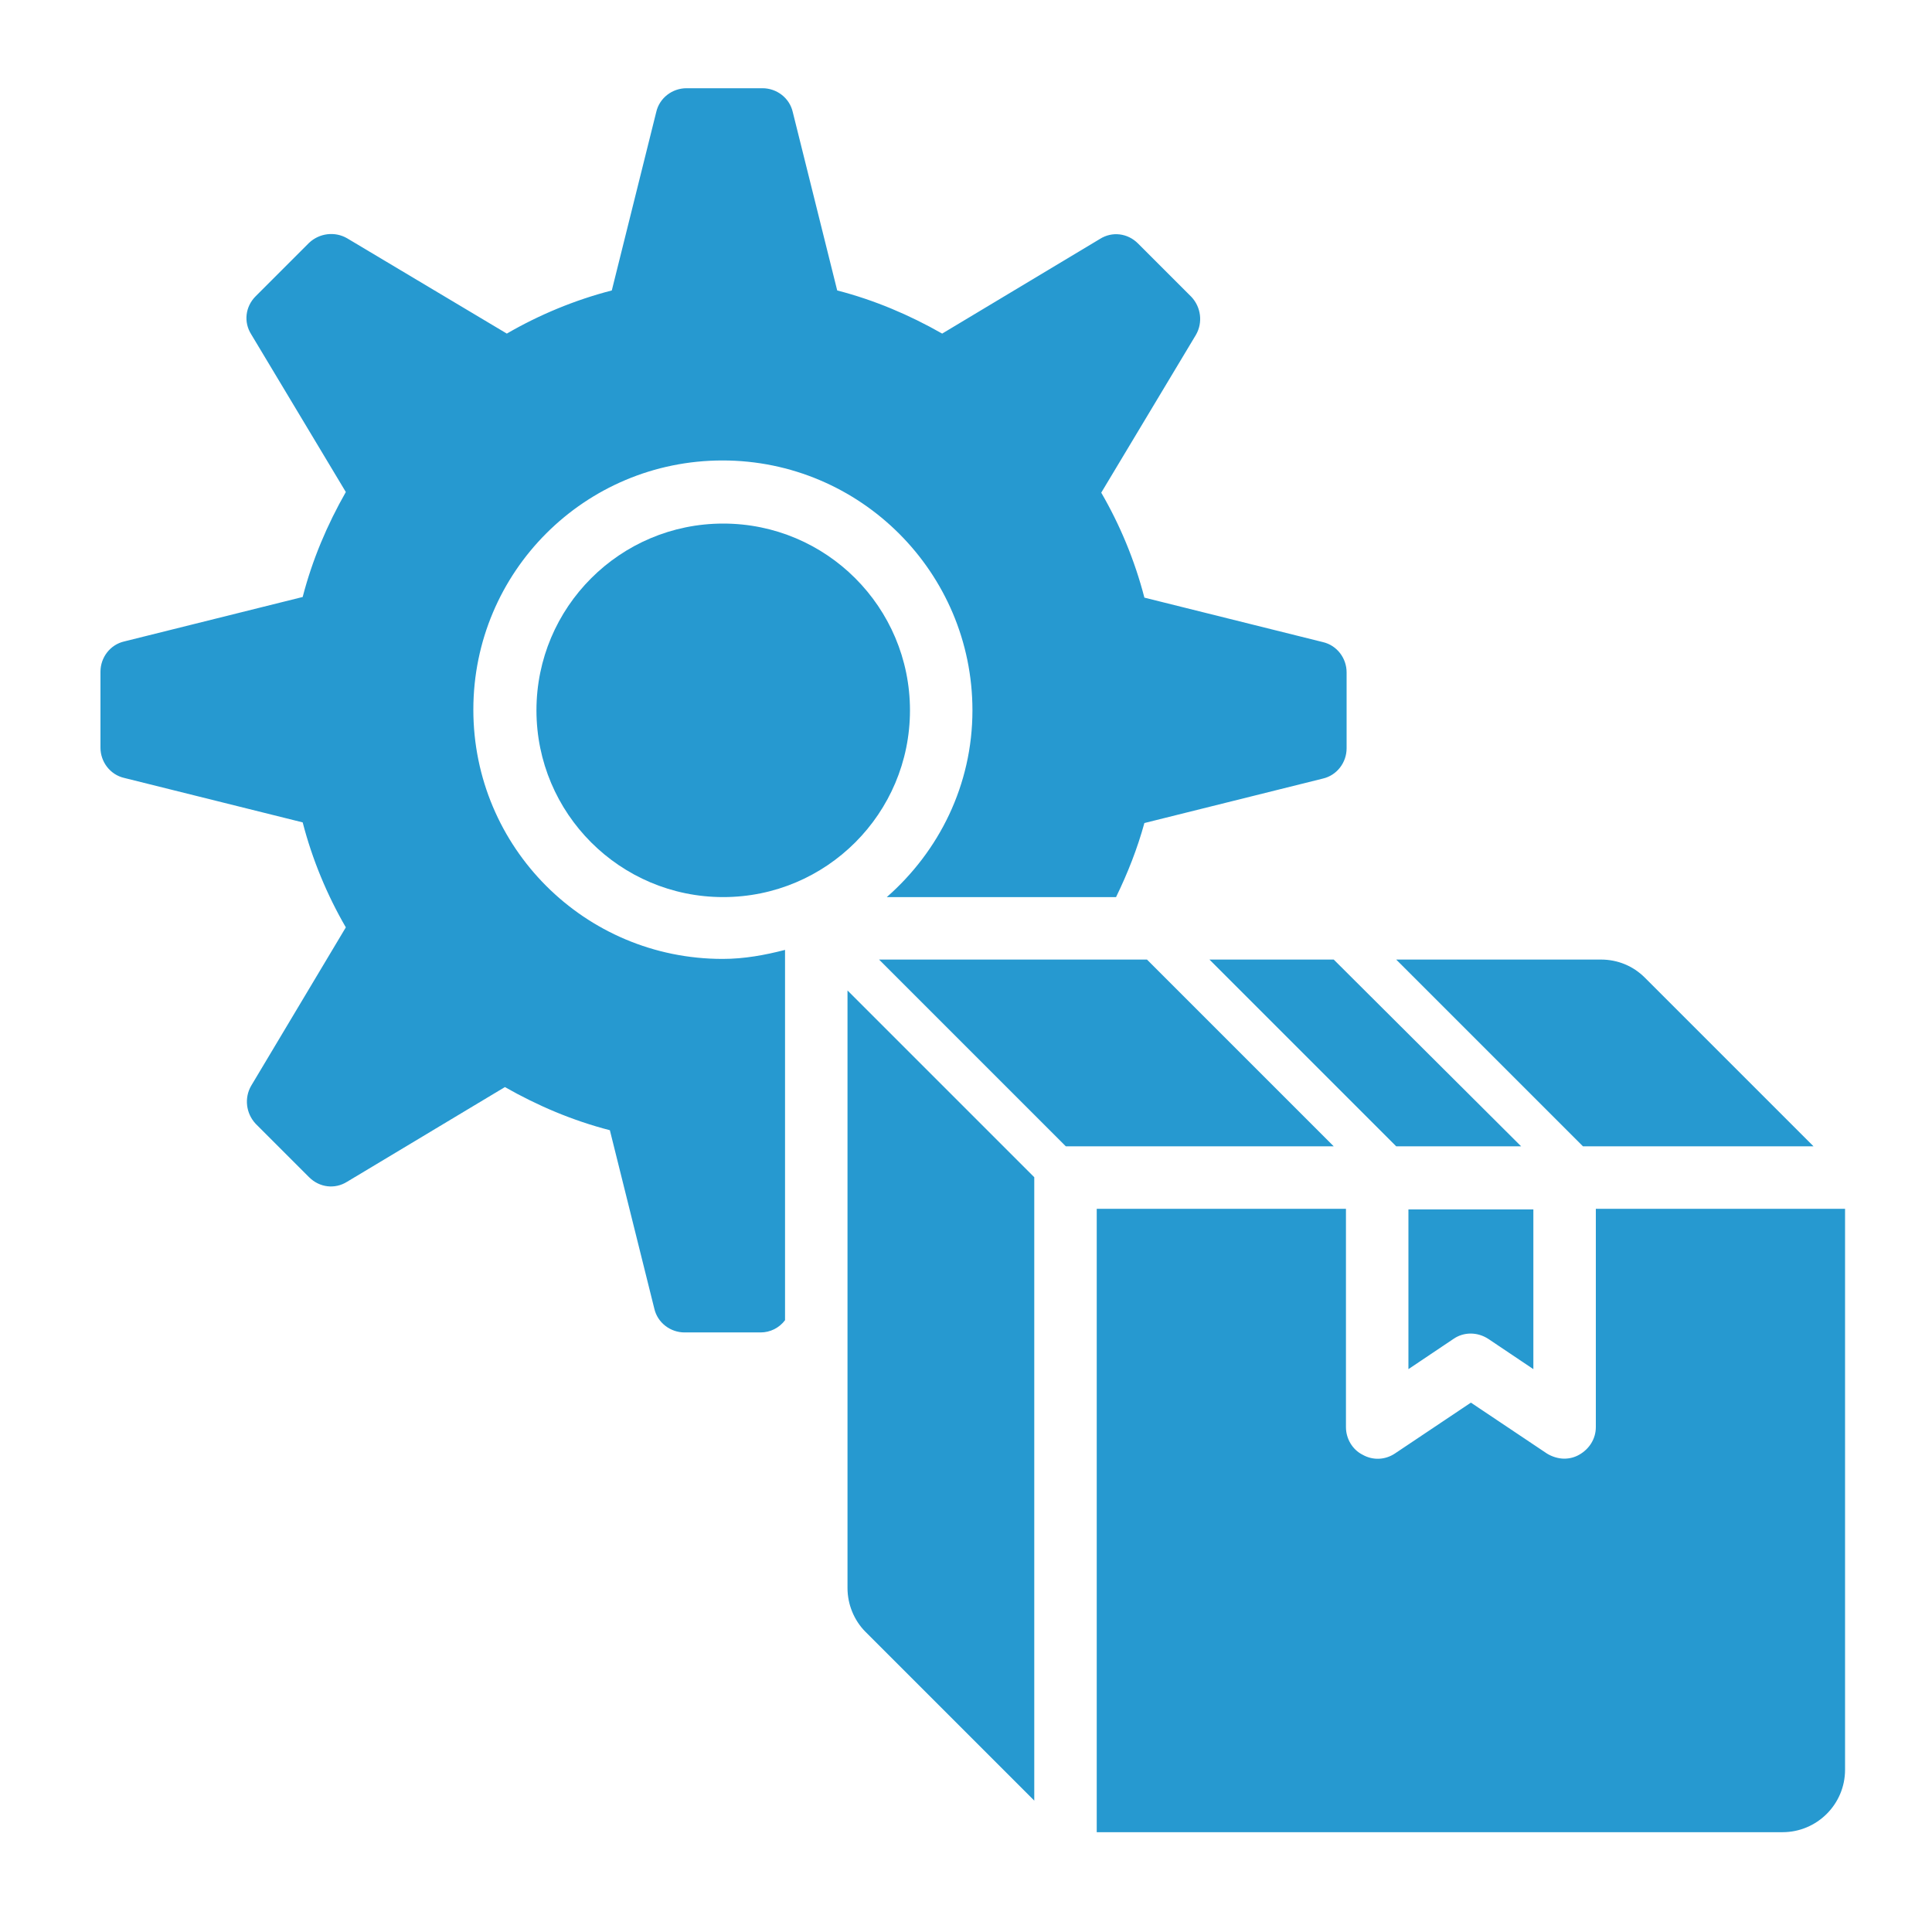
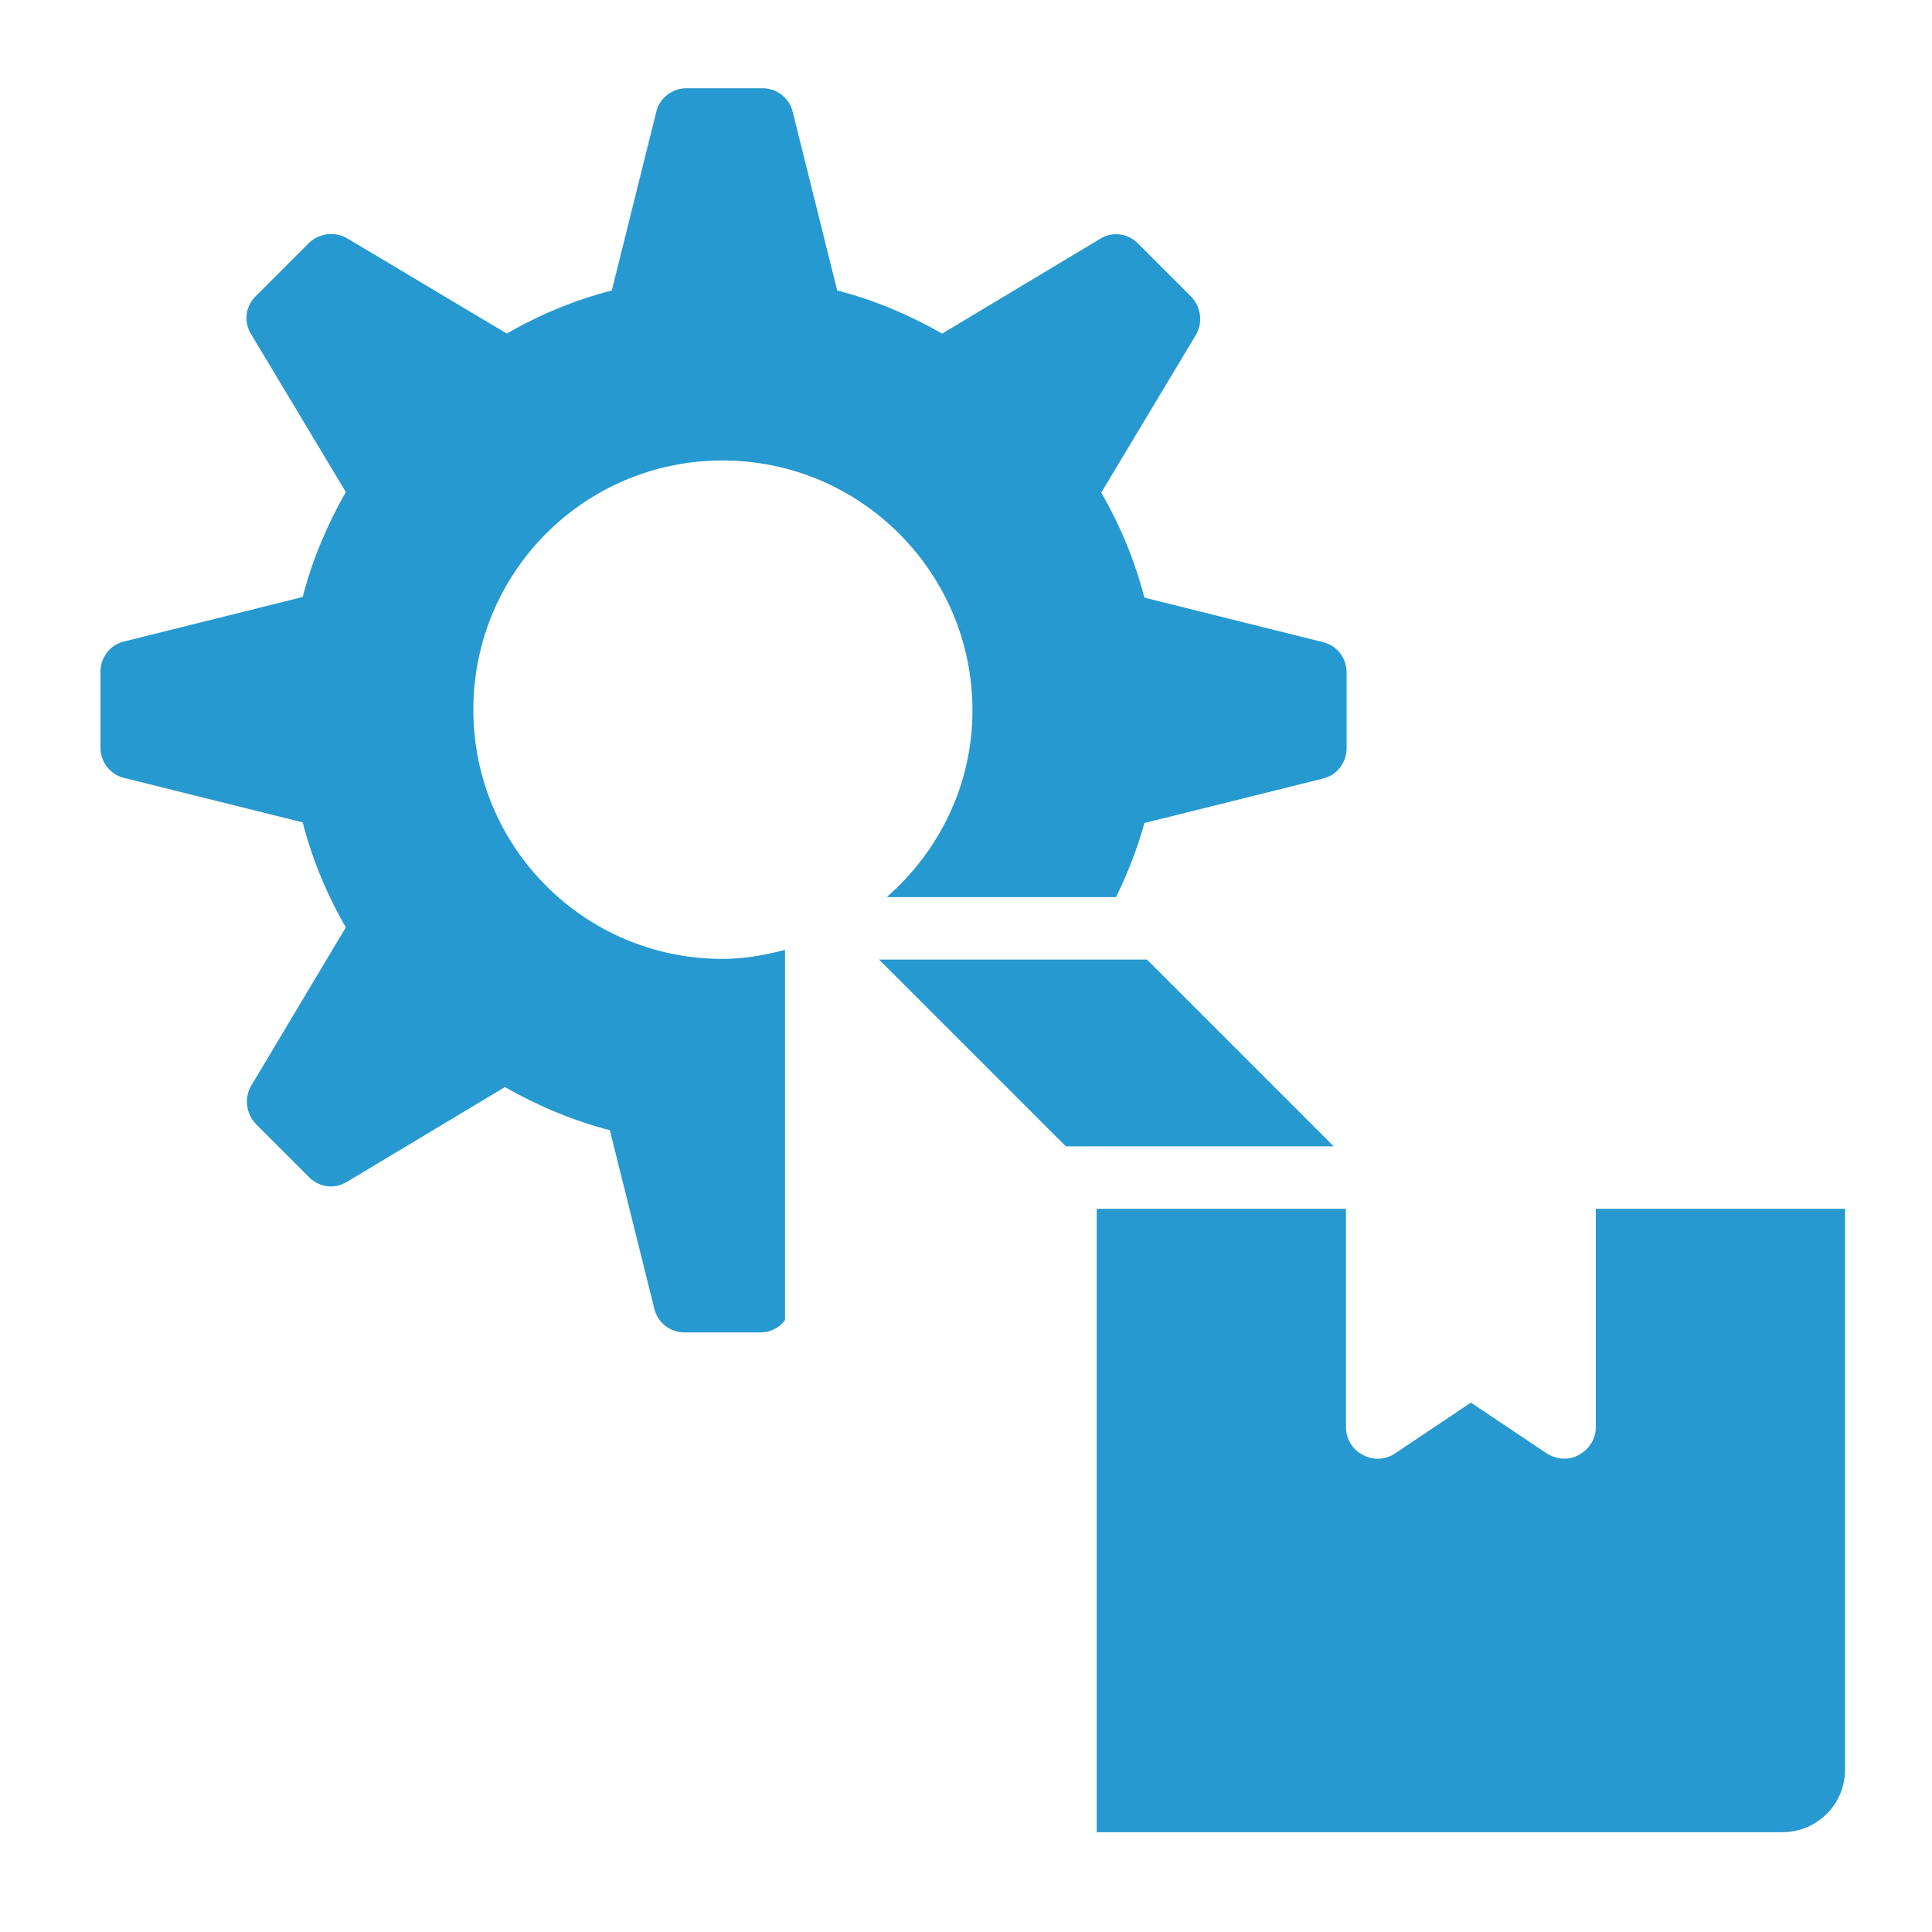
<svg xmlns="http://www.w3.org/2000/svg" version="1.1" id="Layer_1" x="0px" y="0px" viewBox="0 0 300 300" style="enable-background:new 0 0 300 300;" xml:space="preserve">
  <style type="text/css">
	.st0{fill:#2699D0;}
</style>
  <g>
-     <circle class="st0" cx="112.3" cy="110.3" r="29" />
-     <path class="st0" d="M225.7,207.9c1.6-1.1,3.7-1.1,5.4,0l7,4.7v-24.8h-19.4v24.8L225.7,207.9z" />
    <path class="st0" d="M286.5,187.7h-38.7v33.9c0,1.8-1,3.4-2.6,4.3c-0.7,0.4-1.5,0.6-2.3,0.6c-0.9,0-1.9-0.3-2.7-0.8l-11.8-7.9   l-11.8,7.9c-1.5,1-3.4,1.1-5,0.2c-1.6-0.8-2.6-2.5-2.6-4.3v-33.9h-38.7v96.8h106.5c5.3,0,9.7-4.3,9.7-9.7V187.7z" />
-     <path class="st0" d="M131.6,153.8l29,29v96.8l-26.2-26.2c-1.8-1.8-2.8-4.3-2.8-6.8V153.8z" />
-     <polygon class="st0" points="187.8,149 216.8,178 236.2,178 207.1,149  " />
    <polygon class="st0" points="136.5,149 165.5,178 207.1,178 178.1,149  " />
-     <path class="st0" d="M248.6,149h-31.8l29,29h35.8l-26.2-26.2C253.6,150,251.2,149,248.6,149z" />
    <path class="st0" d="M205.4,99.7l-27.7-6.9c-1.5-5.8-3.8-11.3-6.7-16.3l14.7-24.5c1.1-1.9,0.8-4.3-0.7-5.9l-8.3-8.3   c-1.6-1.6-4-1.9-5.9-0.7l-24.5,14.7c-5.1-2.9-10.5-5.2-16.3-6.7l-6.9-27.7c-0.5-2.2-2.5-3.7-4.7-3.7h-11.8c-2.2,0-4.2,1.5-4.7,3.7   l-6.9,27.7c-5.8,1.5-11.3,3.8-16.3,6.7L53.9,37c-1.9-1.1-4.3-0.8-5.9,0.7L39.7,46c-1.6,1.6-1.9,4-0.7,5.9l14.7,24.5   c-2.9,5.1-5.2,10.5-6.7,16.3l-27.7,6.9c-2.2,0.5-3.7,2.5-3.7,4.7v11.8c0,2.2,1.5,4.2,3.7,4.7l27.7,6.9c1.5,5.8,3.8,11.3,6.7,16.3   L39,168.6c-1.1,1.9-0.8,4.3,0.7,5.9l8.3,8.3c1.6,1.6,4,1.9,5.9,0.7l24.5-14.7c5.1,2.9,10.5,5.2,16.3,6.7l6.9,27.7   c0.5,2.2,2.5,3.7,4.7,3.7h11.8c1.5,0,2.9-0.7,3.8-1.9v-57.5c-3.1,0.8-6.3,1.4-9.7,1.4c-21.4,0-38.7-17.3-38.7-38.7   s17.3-38.7,38.7-38.7S151,88.9,151,110.3c0,11.6-5.2,21.9-13.3,29h35.6c1.8-3.7,3.3-7.5,4.4-11.5l27.7-6.9c2.2-0.5,3.7-2.5,3.7-4.7   v-11.8C209.1,102.2,207.6,100.2,205.4,99.7z" />
  </g>
</svg>